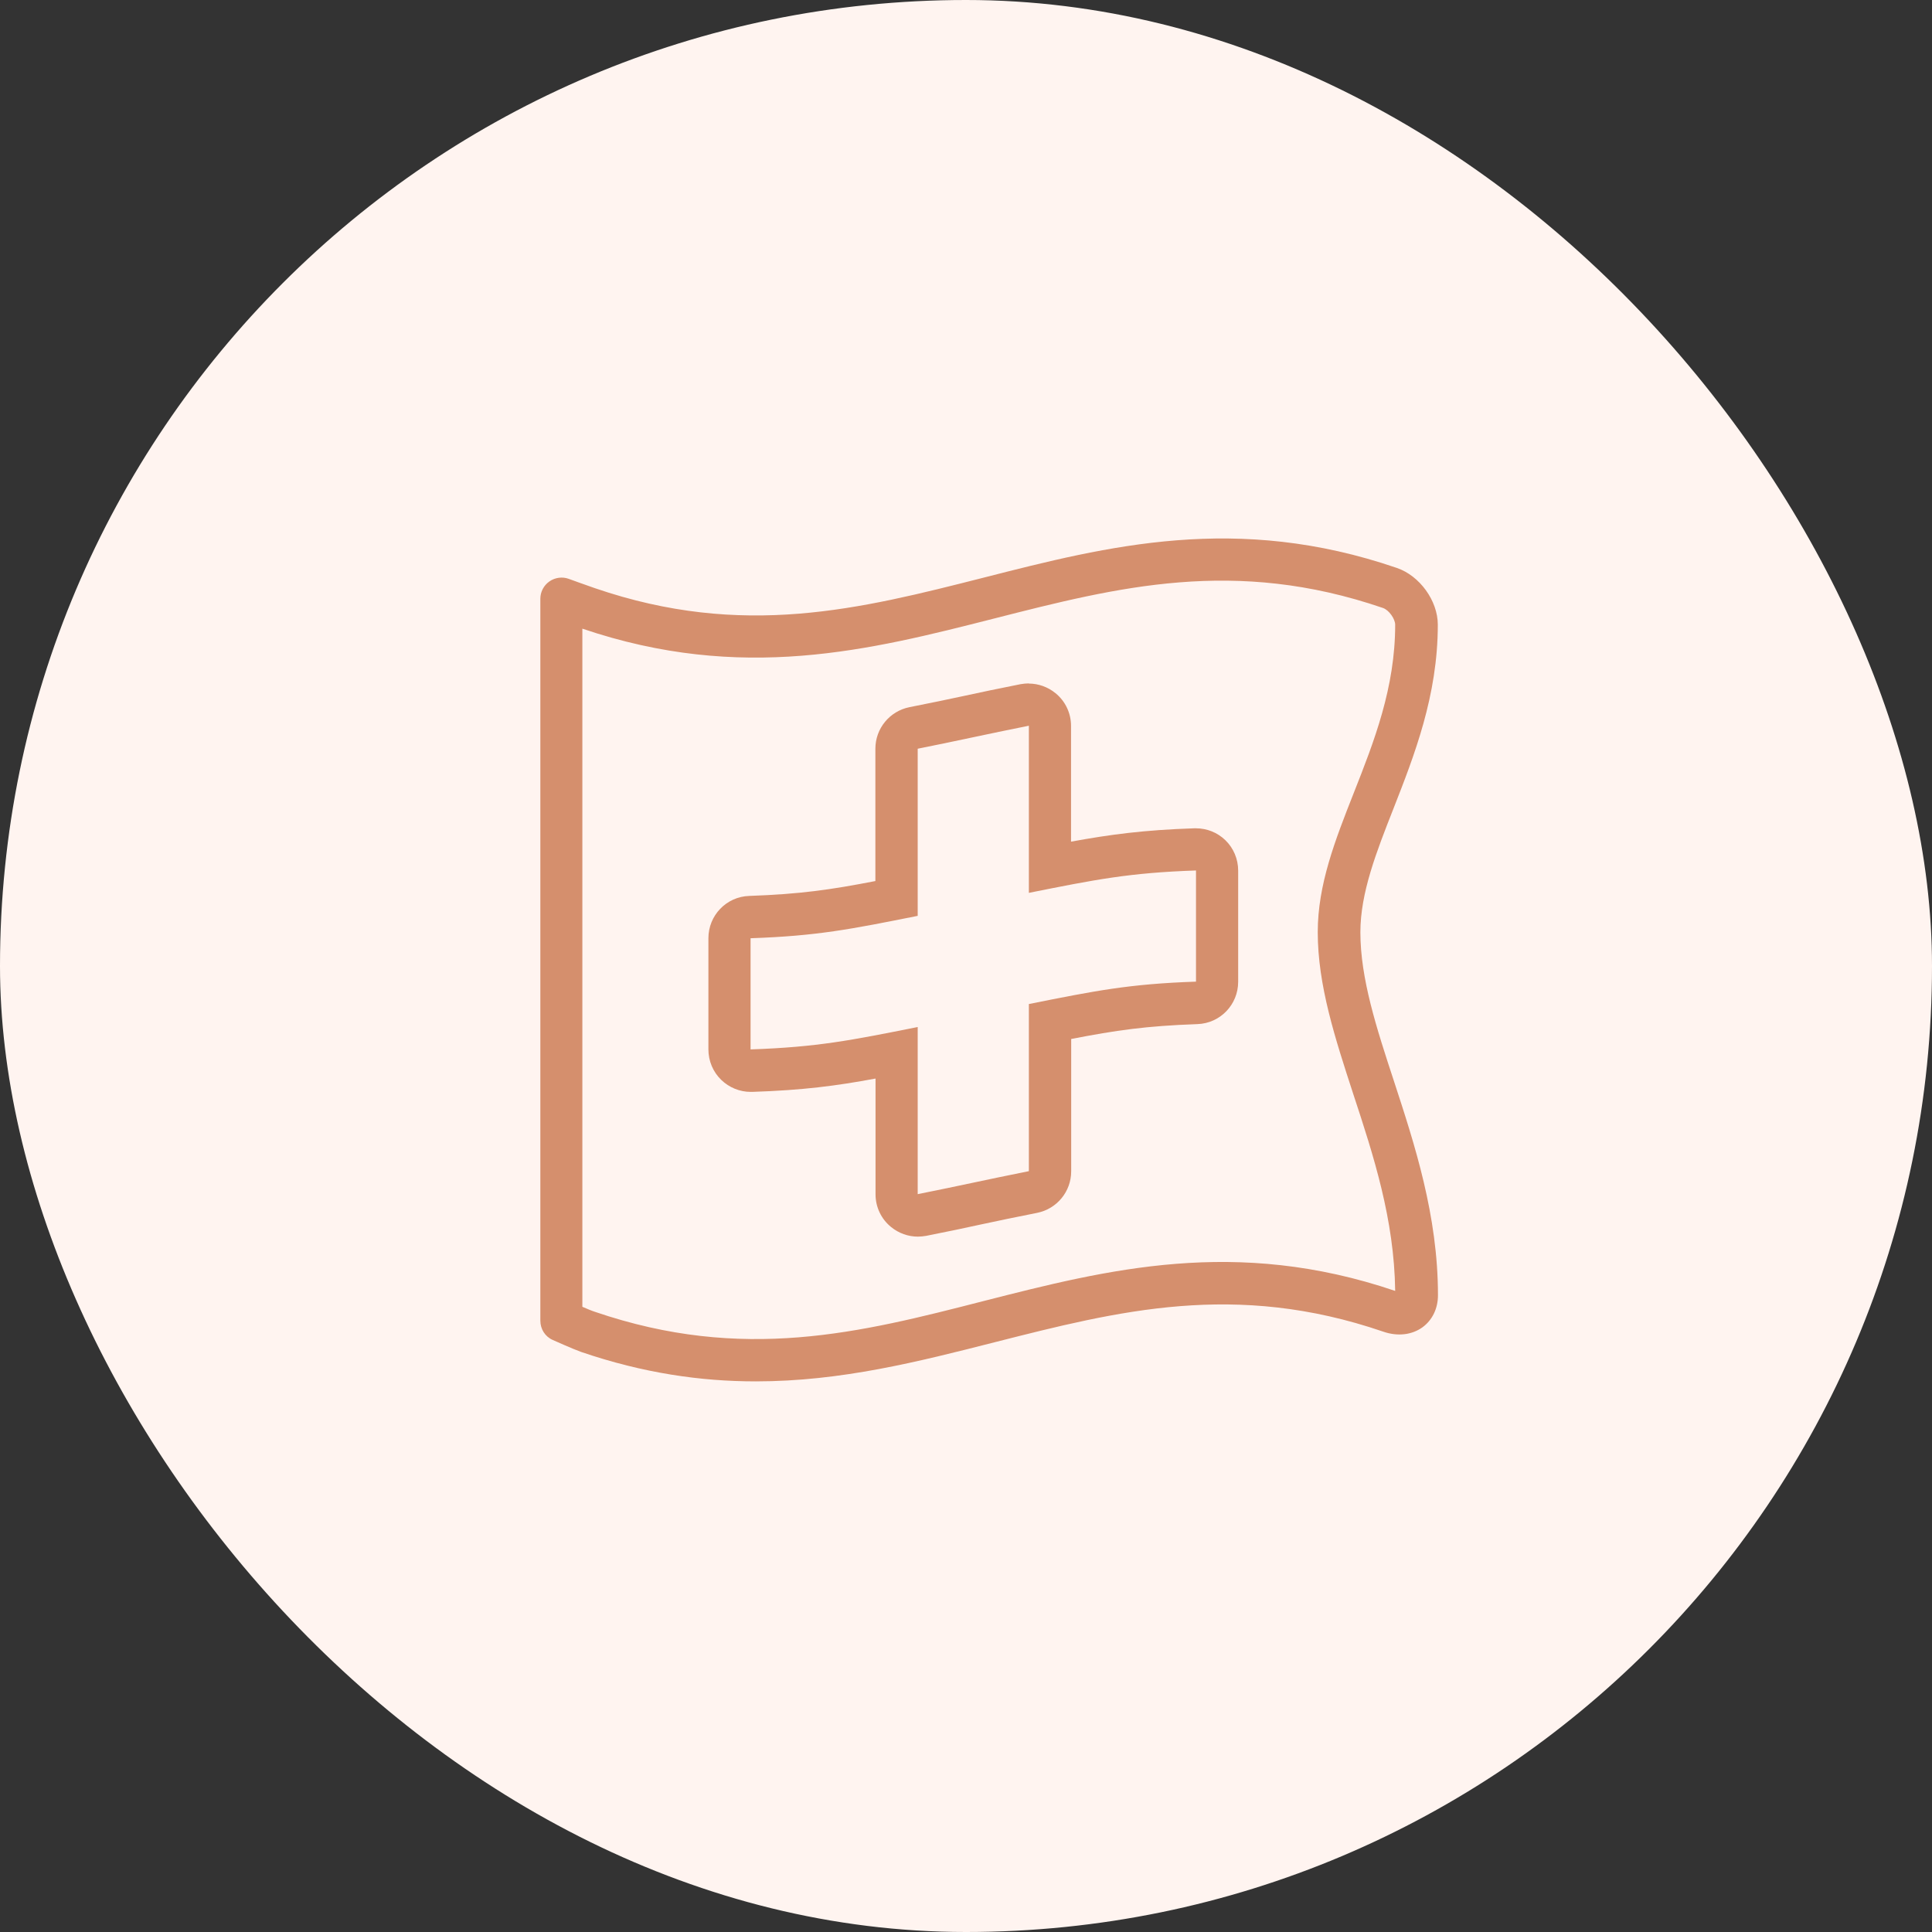
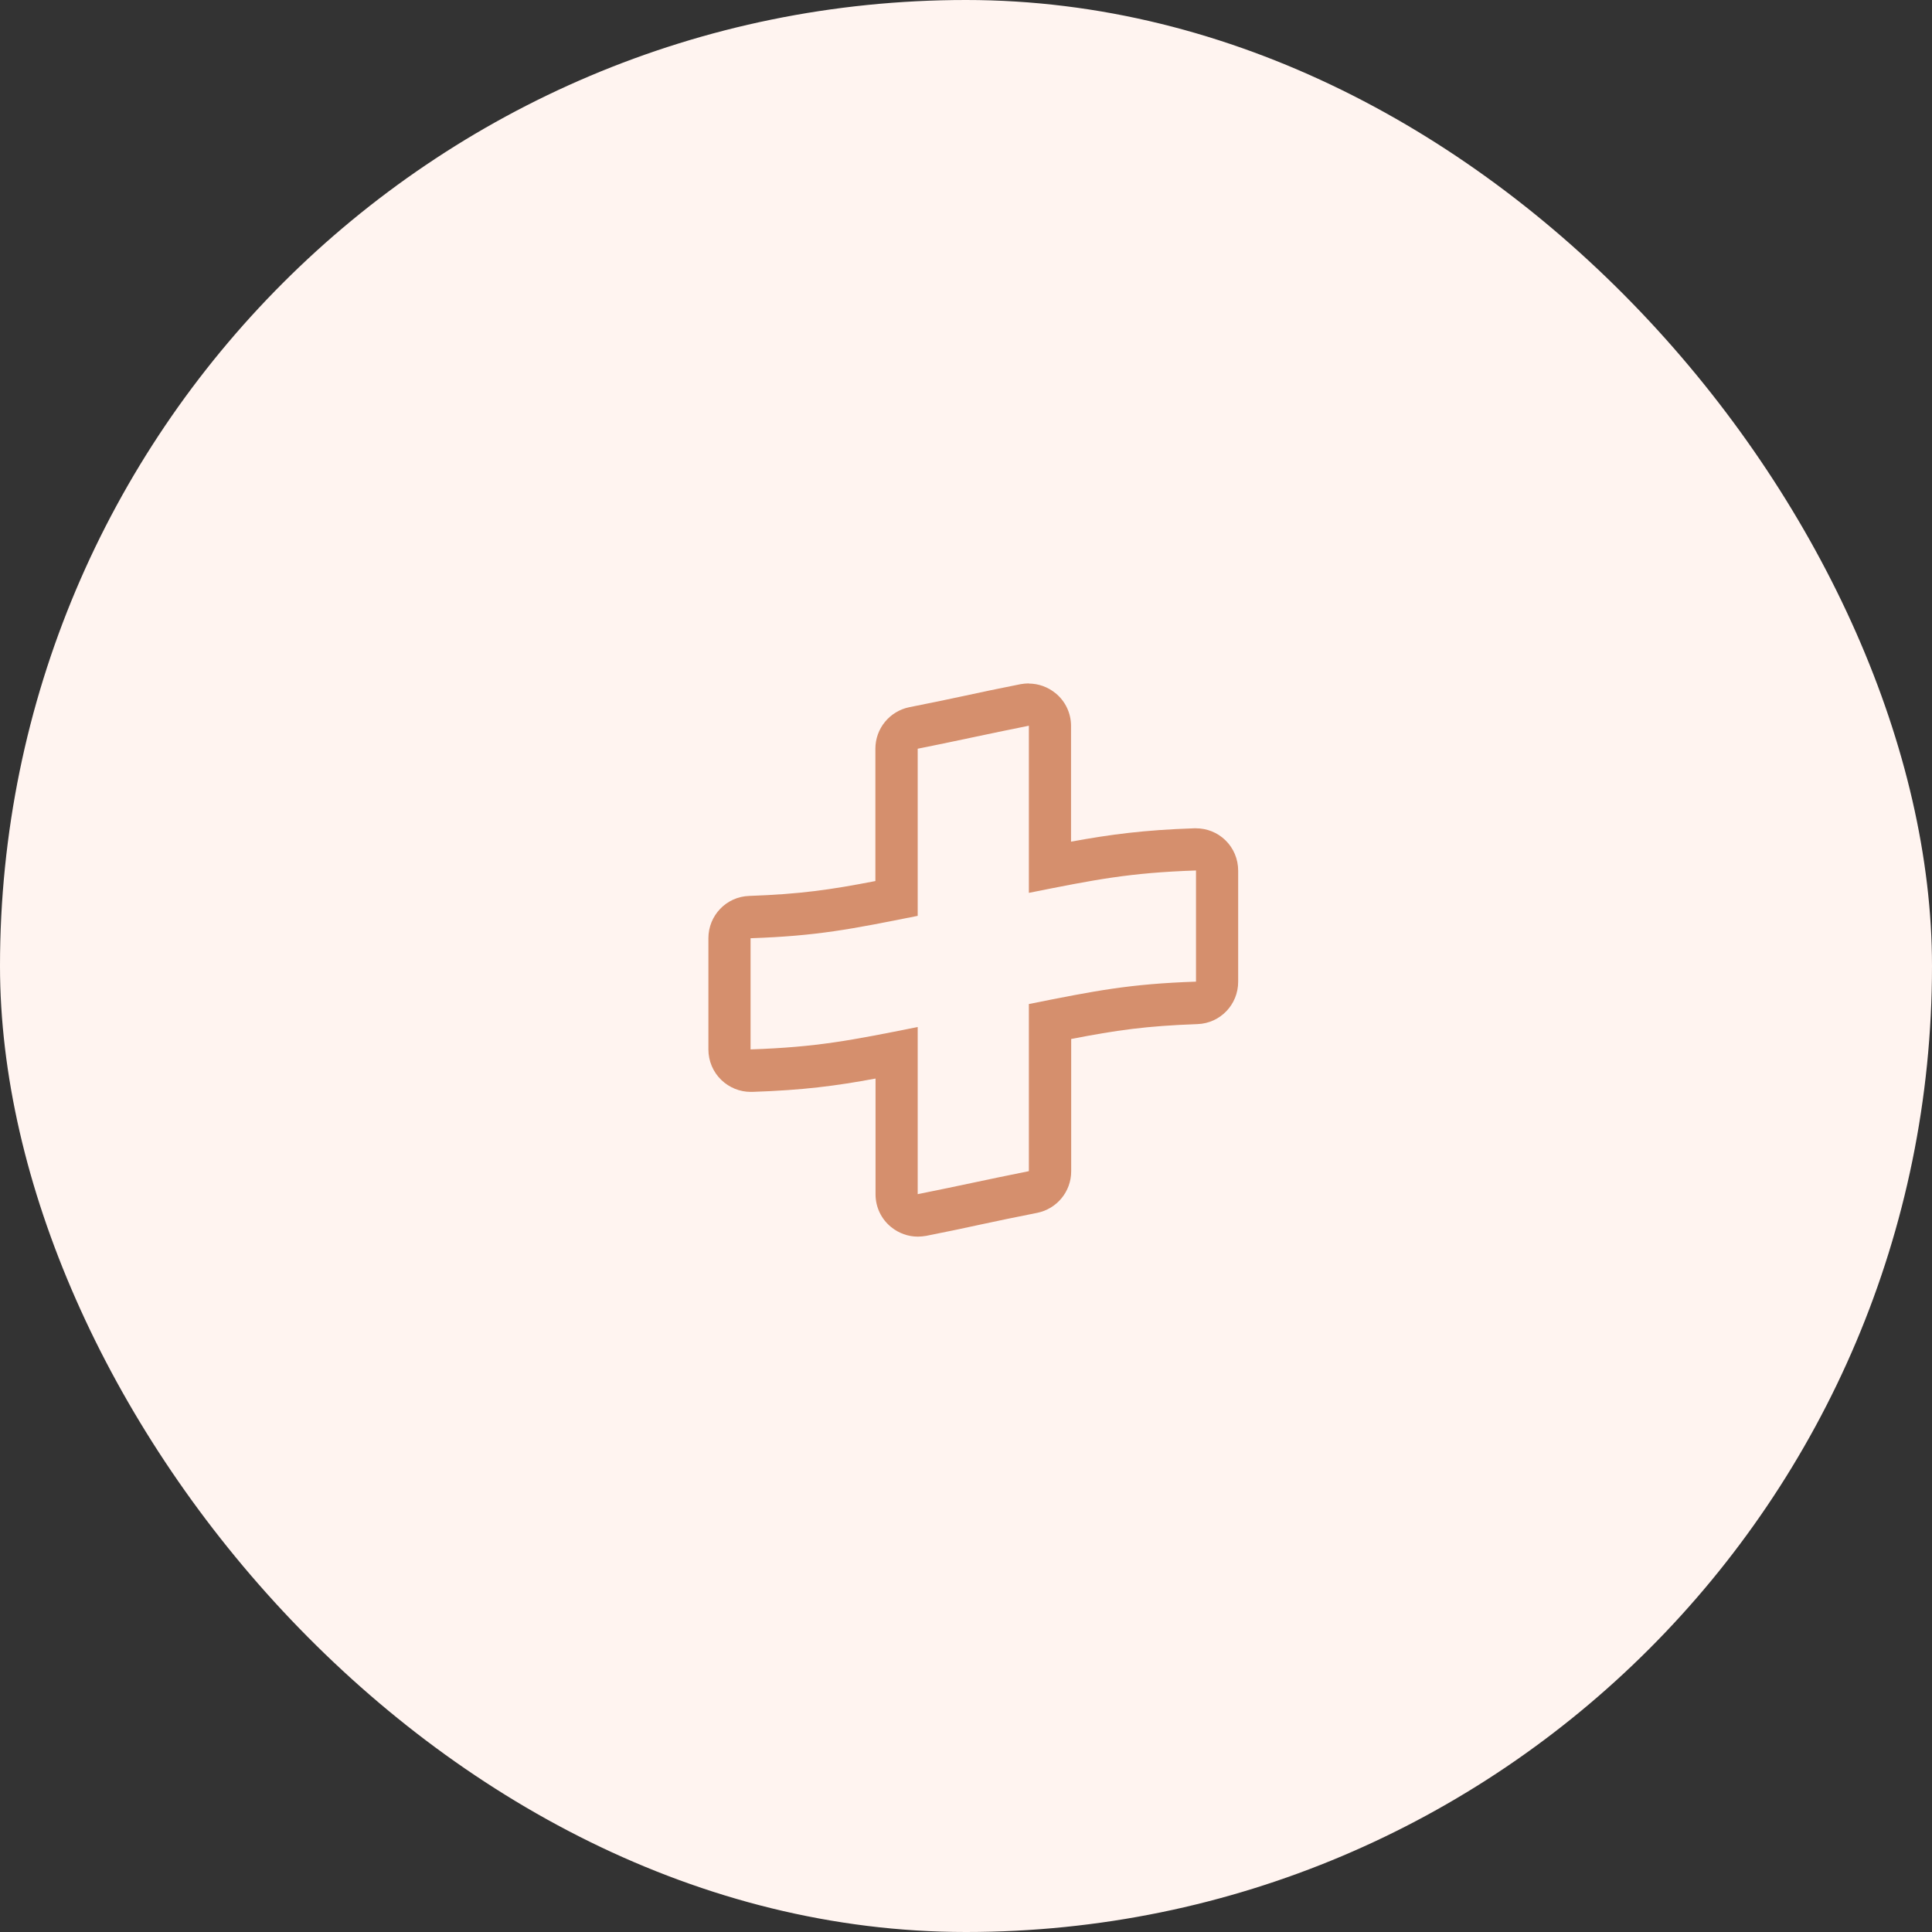
<svg xmlns="http://www.w3.org/2000/svg" id="Camada_1" data-name="Camada 1" viewBox="0 0 126 126">
  <rect x="0" y="0" width="126" height="126" fill="#333333" stroke="none" />
  <defs>
    <style> .cls-1 { fill: #d58f6d; } .cls-1, .cls-2 { stroke-width: 0px; } .cls-2 { fill: #fff4f0; } </style>
  </defs>
  <rect class="cls-2" x="0" y="0" width="126" height="126" rx="63" ry="63" />
  <g>
-     <path class="cls-1" d="M49.28,90.09c-3.55,0-7.31-.53-11.38-1.92-.51-.18-1.85-.78-1.85-.78-.5-.22-.81-.71-.81-1.26v-47.08c0-.45.22-.87.59-1.13.37-.26.85-.32,1.26-.17,0,0,1.29.47,1.71.61,9.66,3.31,17.29,1.36,25.36-.69,8.11-2.07,16.5-4.21,26.94-.63,1.49.51,2.67,2.14,2.67,3.7,0,4.64-1.54,8.54-2.89,11.99-1.11,2.82-2.16,5.49-2.16,8.07,0,3.03,1.06,6.27,2.19,9.71,1.34,4.1,2.87,8.75,2.87,13.96,0,.87-.37,1.63-1.02,2.1-.69.49-1.61.6-2.54.28h0c-9.66-3.31-17.29-1.36-25.36.69-4.95,1.26-10,2.55-15.56,2.55ZM37.99,85.23c.3.13.61.26.8.32,9.68,3.31,17.3,1.37,25.36-.7,8.08-2.06,16.44-4.19,26.84-.66-.06-4.68-1.41-8.82-2.73-12.83-1.19-3.65-2.32-7.1-2.32-10.57,0-3.11,1.14-6.01,2.35-9.08,1.33-3.37,2.7-6.86,2.7-10.97,0-.36-.39-.95-.8-1.09-9.66-3.31-17.28-1.37-25.36.69-8.09,2.06-16.45,4.19-26.85.66v44.22Z" />
    <path class="cls-1" d="M67.1,47.33v10.9c4.36-.87,6.54-1.31,10.9-1.46v7.25c-4.36.15-6.54.59-10.9,1.46v10.9c-2.9.58-4.35.92-7.25,1.5v-10.9c-4.36.87-6.54,1.31-10.9,1.46v-7.25c4.36-.15,6.54-.59,10.9-1.46v-10.9c2.9-.58,4.35-.92,7.25-1.5M67.1,44.57c-.18,0-.36.02-.54.05-1.46.29-2.56.52-3.66.76-1.08.23-2.16.46-3.59.74-1.29.26-2.22,1.39-2.22,2.71v8.63c-2.94.57-4.88.85-8.23.97-1.49.05-2.66,1.27-2.66,2.76v7.25c0,.75.3,1.47.84,1.99.52.5,1.2.78,1.92.78.03,0,.06,0,.1,0,3.3-.11,5.46-.39,8.04-.87v7.55c0,.83.37,1.61,1.01,2.13.5.41,1.12.63,1.75.63.18,0,.36-.02.54-.05,1.46-.29,2.56-.52,3.65-.76,1.08-.23,2.16-.46,3.59-.74,1.29-.26,2.22-1.39,2.22-2.71v-8.63c2.94-.57,4.87-.85,8.23-.97,1.49-.05,2.66-1.27,2.66-2.76v-7.25c0-.75-.3-1.47-.84-1.99-.52-.5-1.2-.77-1.92-.77-.03,0-.06,0-.1,0-3.3.11-5.46.4-8.04.87v-7.55c0-.83-.37-1.61-1.01-2.13-.5-.41-1.12-.63-1.75-.63h0Z" />
  </g>
</svg>